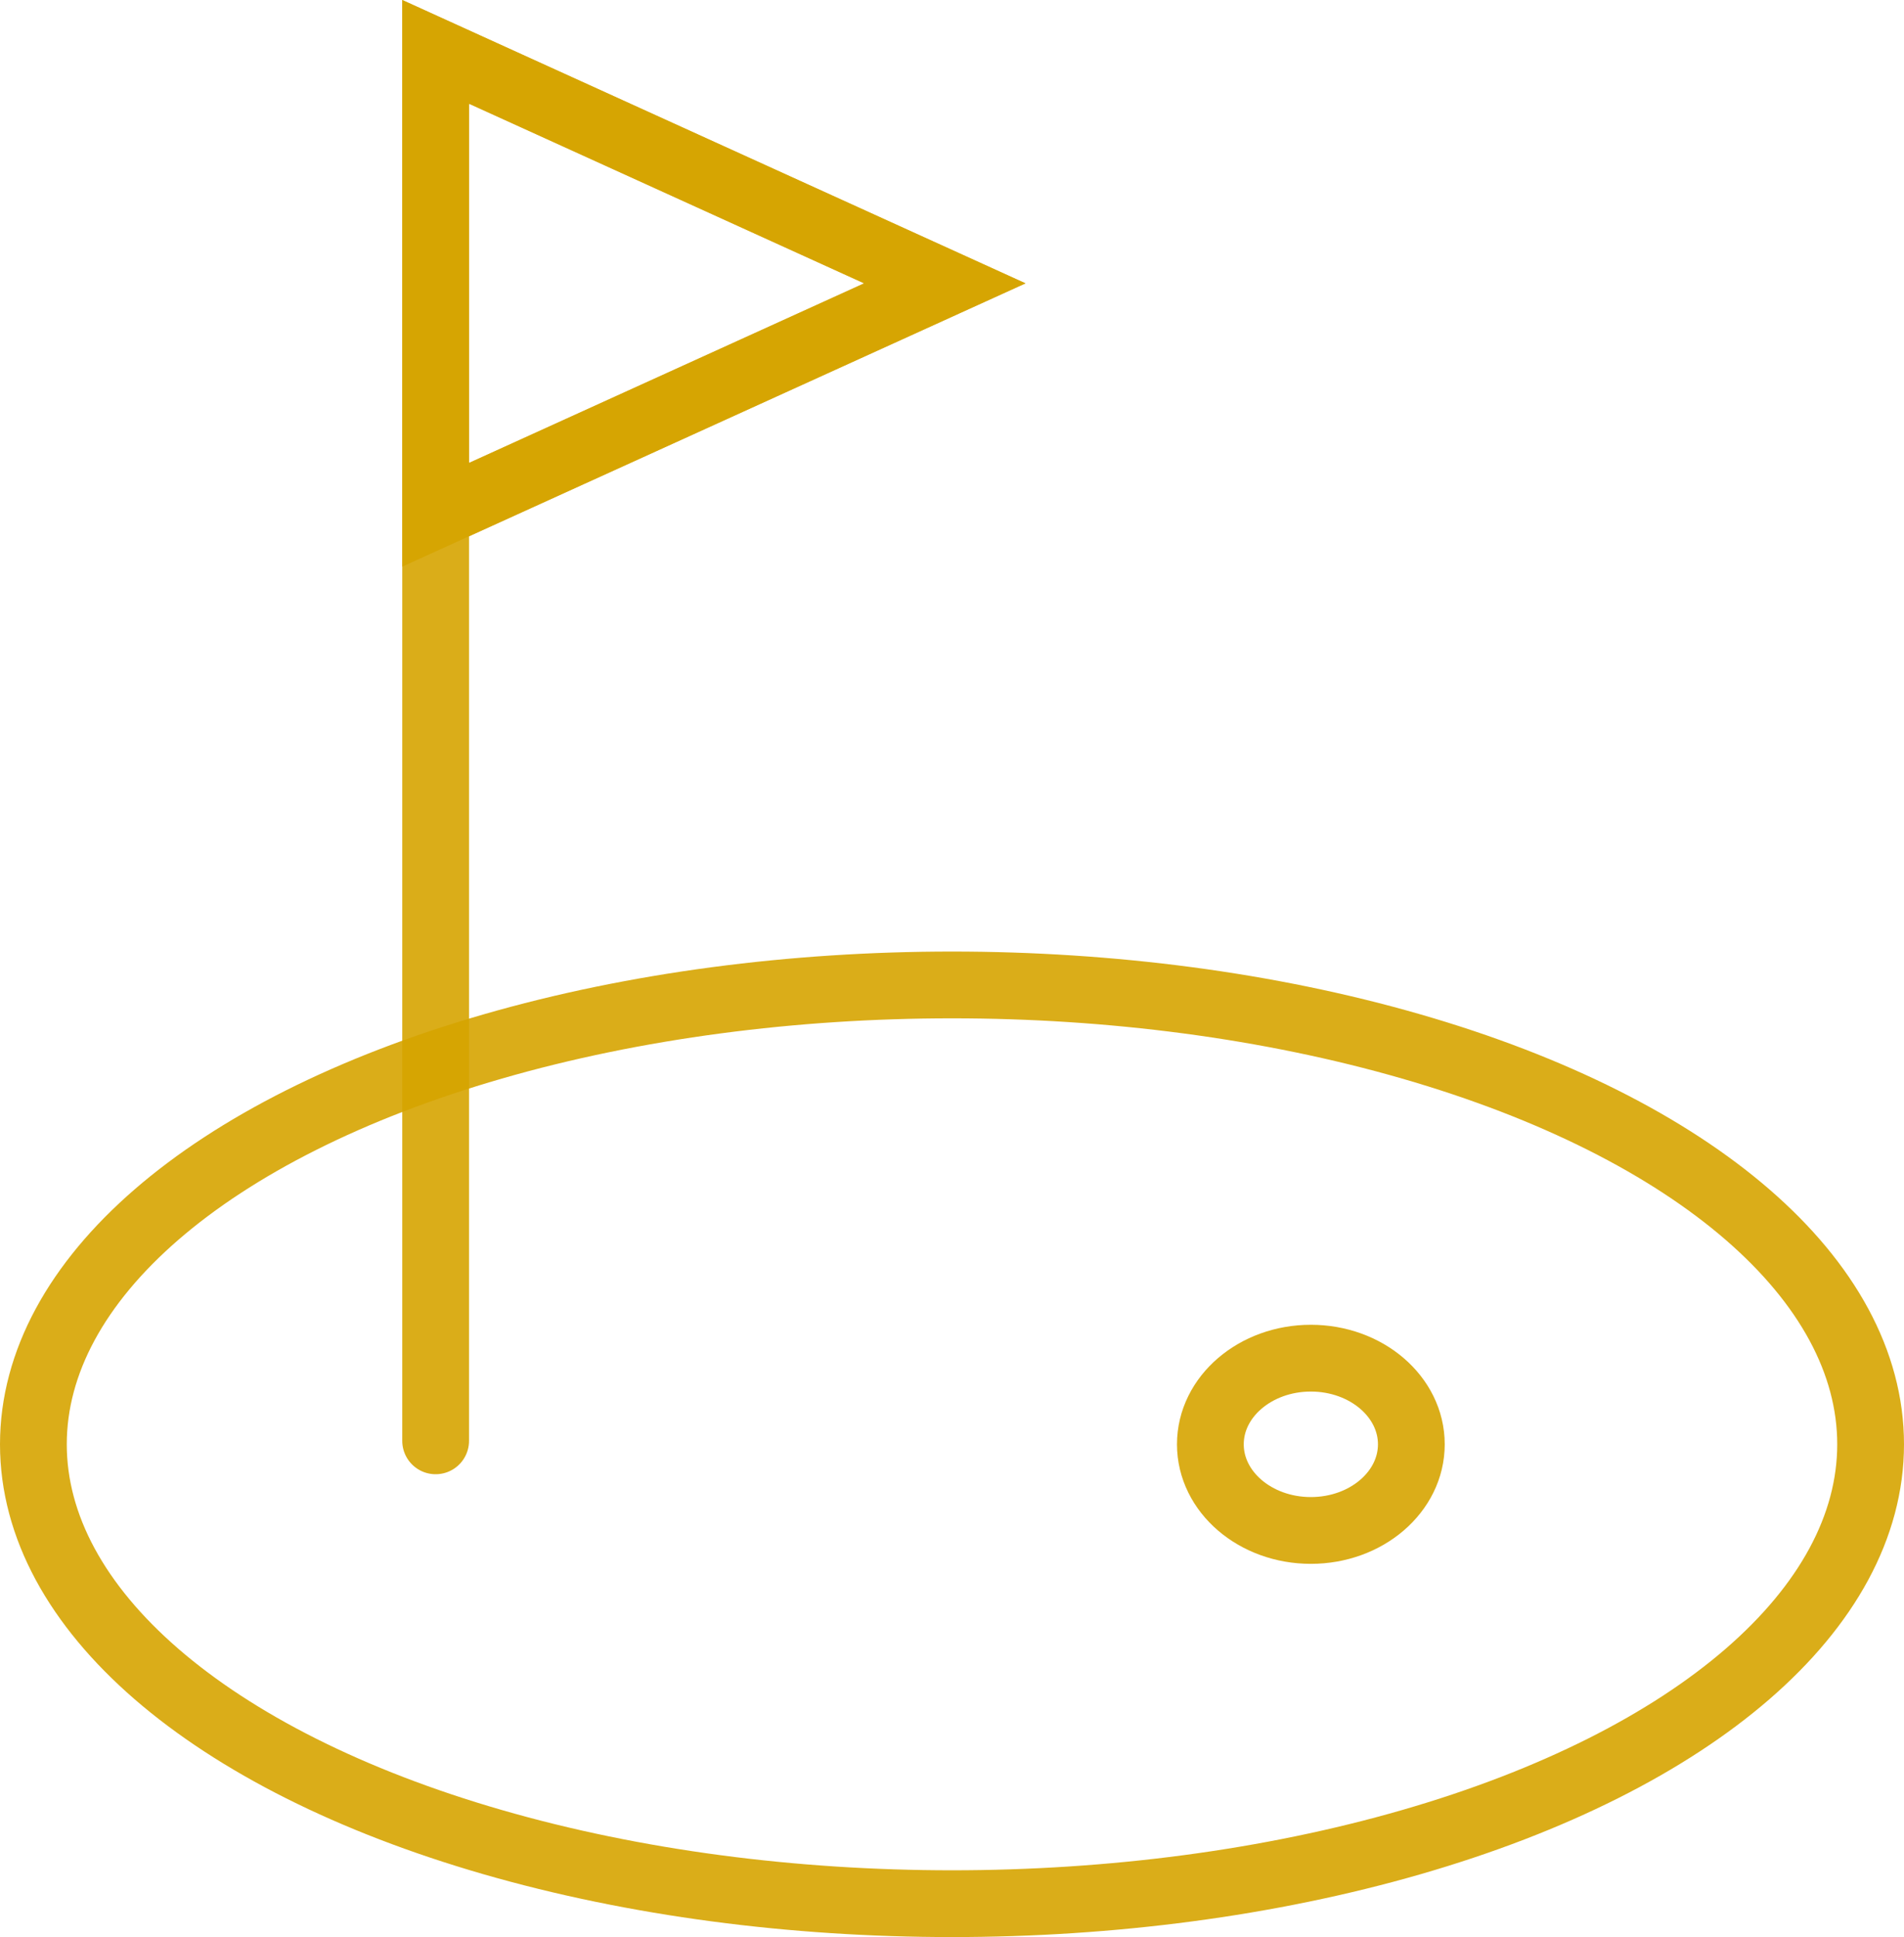
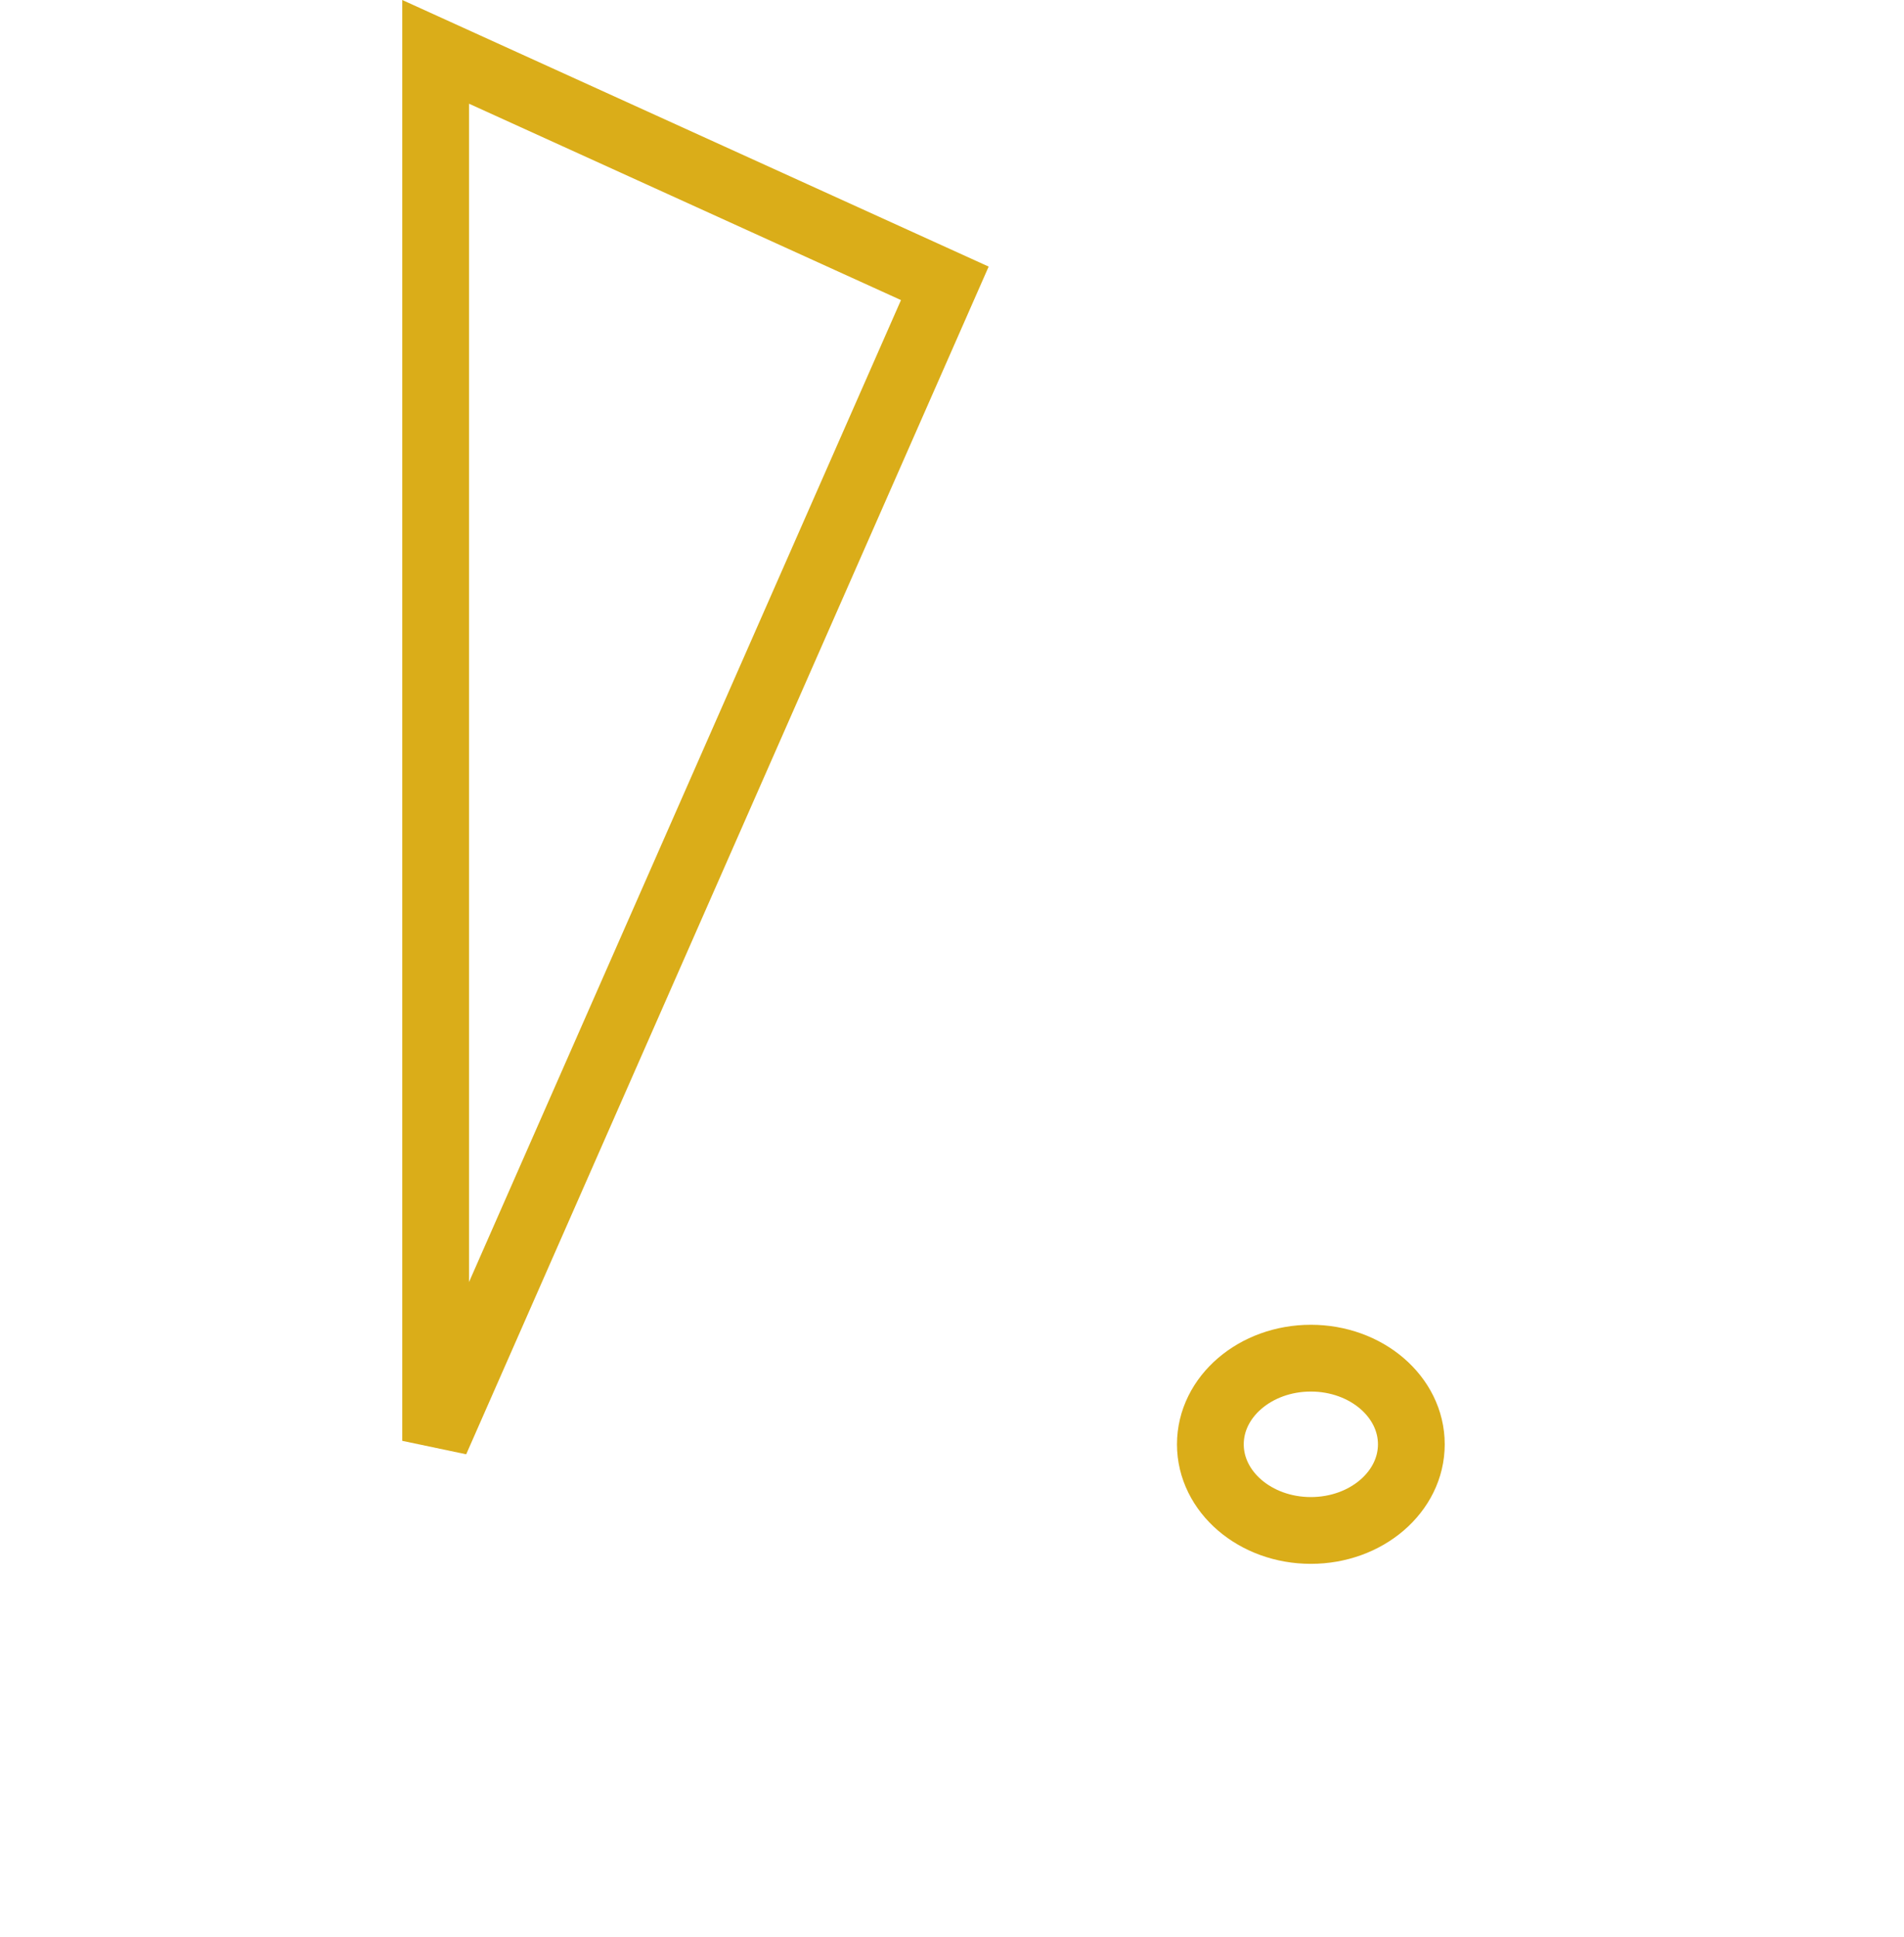
<svg xmlns="http://www.w3.org/2000/svg" width="57.032" height="58.014" viewBox="0 0 57.032 58.014">
  <g transform="translate(1 1.553)">
-     <ellipse cx="27.516" cy="13.758" rx="27.516" ry="13.758" transform="translate(0 27.946)" fill="none" stroke="rgba(214,164,0,0.9)" stroke-linecap="round" stroke-width="2" />
    <ellipse cx="3.01" cy="2.58" rx="3.01" ry="2.58" transform="translate(35.255 39.124)" fill="none" stroke="rgba(214,164,0,0.9)" stroke-linecap="round" stroke-width="2" />
-     <path d="M28.252,10.933,13,4V17.865Z" transform="translate(-0.951 -4)" fill="none" stroke="rgba(214,164,0,0.9)" stroke-linecap="round" stroke-width="2" />
-     <path d="M13,45.6V17.865m0,0V4l15.252,6.933Z" transform="translate(-0.951 -4)" fill="none" stroke="rgba(214,164,0,0.9)" stroke-linecap="round" stroke-width="2" />
+     <path d="M13,45.6m0,0V4l15.252,6.933Z" transform="translate(-0.951 -4)" fill="none" stroke="rgba(214,164,0,0.9)" stroke-linecap="round" stroke-width="2" />
  </g>
</svg>